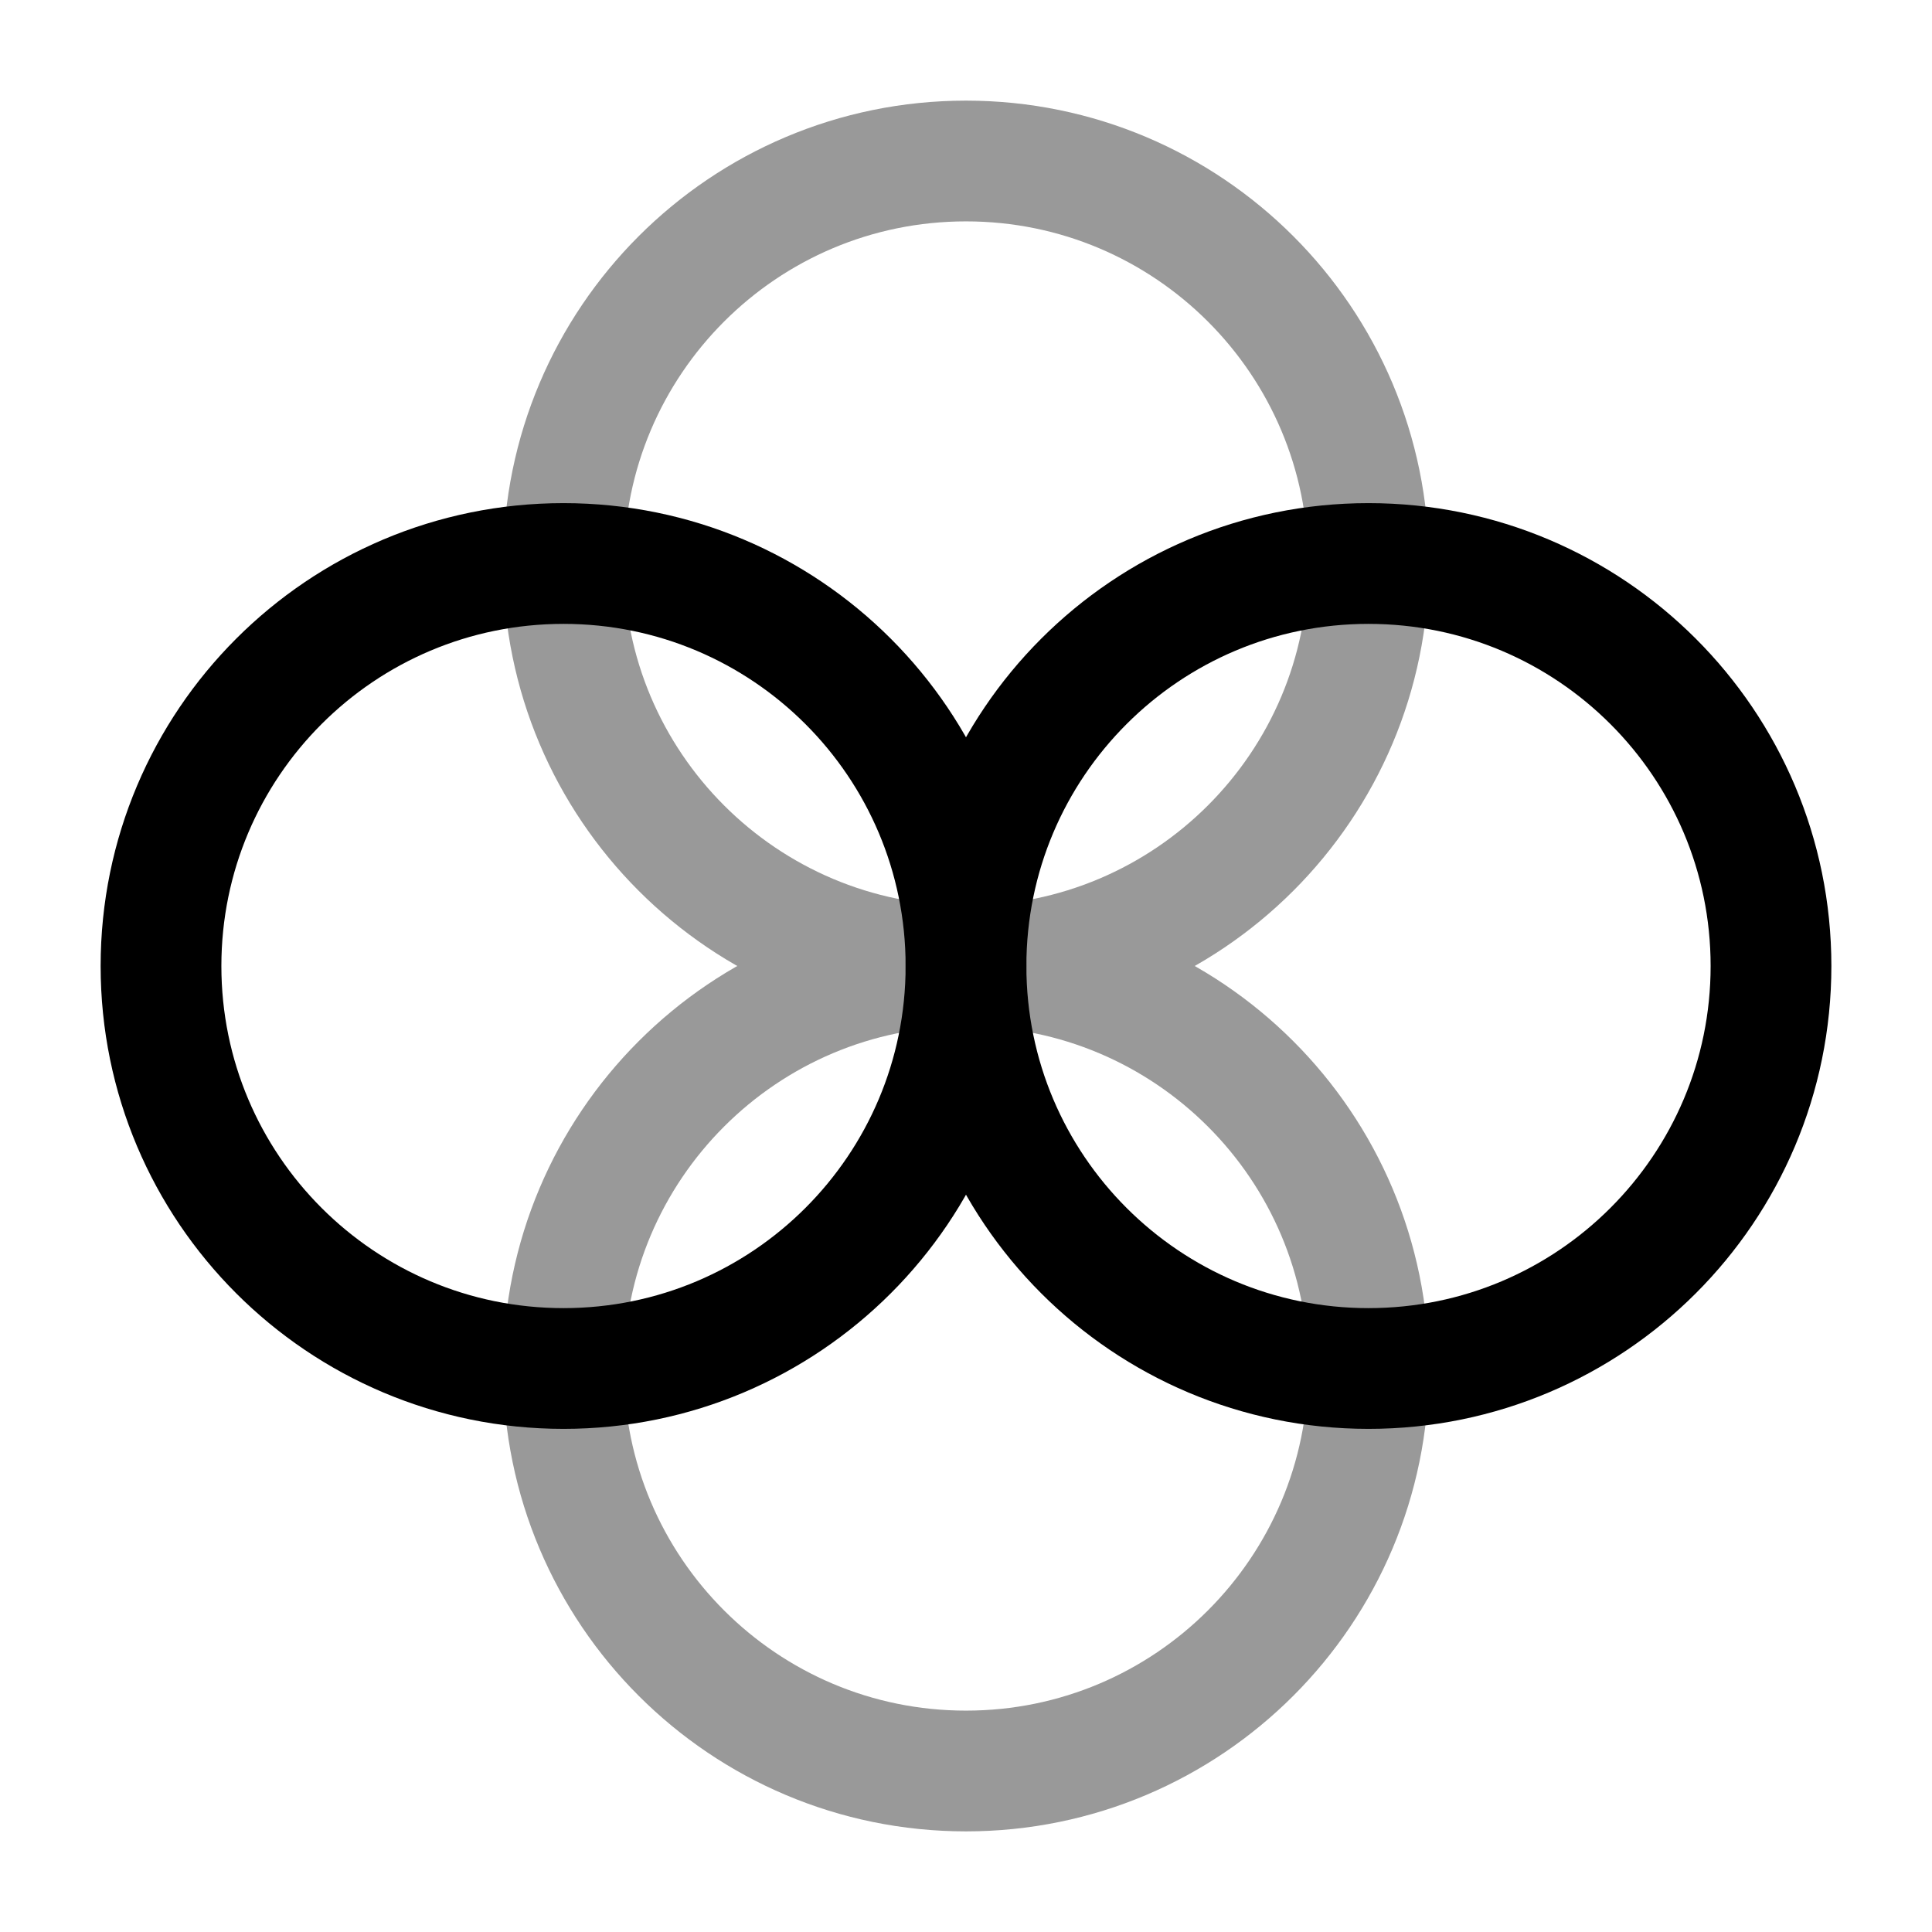
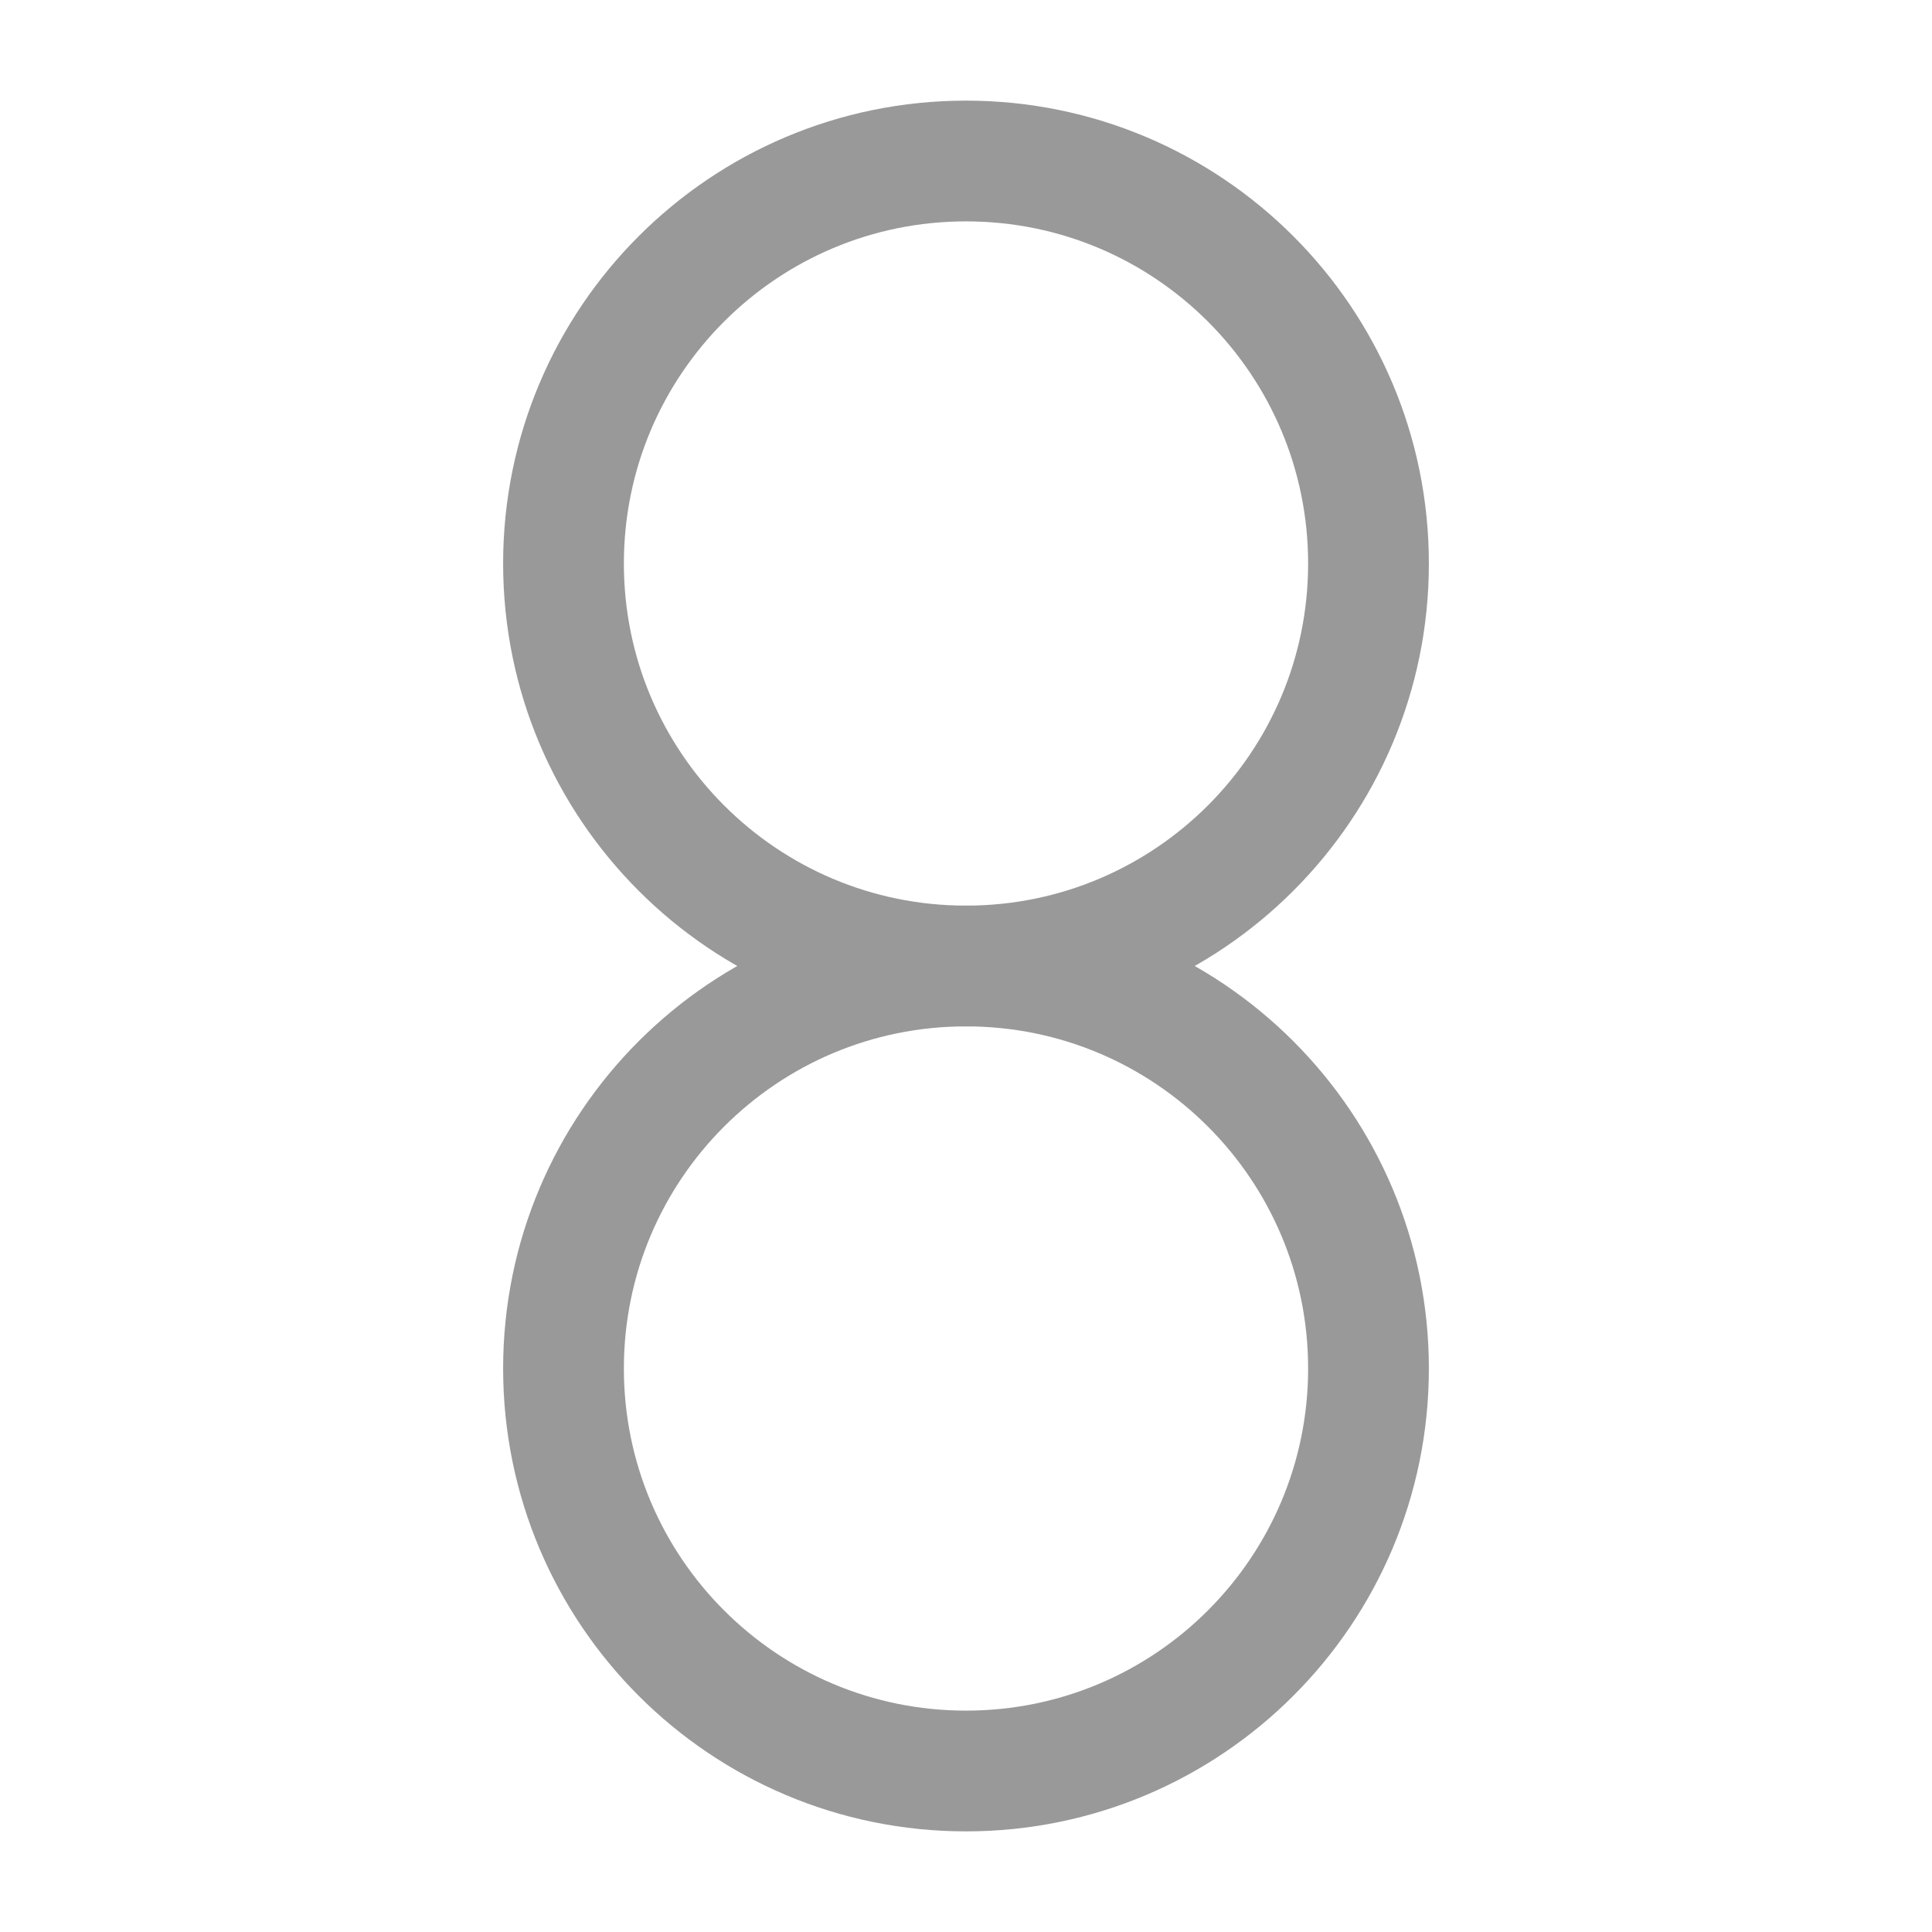
<svg xmlns="http://www.w3.org/2000/svg" width="60" height="60" viewBox="0 0 60 60" fill="none">
-   <path d="M42.5 42.5C49.404 42.5 55 36.904 55 30C55 23.096 49.404 17.5 42.5 17.5C35.596 17.5 30 23.096 30 30C30 36.904 35.596 42.5 42.5 42.5Z" stroke="black" stroke-width="3.75" stroke-miterlimit="10" stroke-linecap="round" stroke-linejoin="round" />
  <g opacity="0.4">
    <path d="M30 55C36.904 55 42.5 49.404 42.5 42.5C42.5 35.596 36.904 30 30 30C23.096 30 17.5 35.596 17.5 42.5C17.5 49.404 23.096 55 30 55Z" stroke="black" stroke-width="3.75" stroke-miterlimit="10" stroke-linecap="round" stroke-linejoin="round" />
    <path d="M30 30C36.904 30 42.5 24.404 42.5 17.5C42.5 10.596 36.904 5 30 5C23.096 5 17.5 10.596 17.5 17.5C17.5 24.404 23.096 30 30 30Z" stroke="black" stroke-width="3.75" stroke-miterlimit="10" stroke-linecap="round" stroke-linejoin="round" />
  </g>
-   <path d="M17.5 42.5C24.404 42.5 30 36.904 30 30C30 23.096 24.404 17.5 17.5 17.5C10.596 17.5 5 23.096 5 30C5 36.904 10.596 42.5 17.5 42.5Z" stroke="black" stroke-width="3.75" stroke-miterlimit="10" stroke-linecap="round" stroke-linejoin="round" />
</svg>